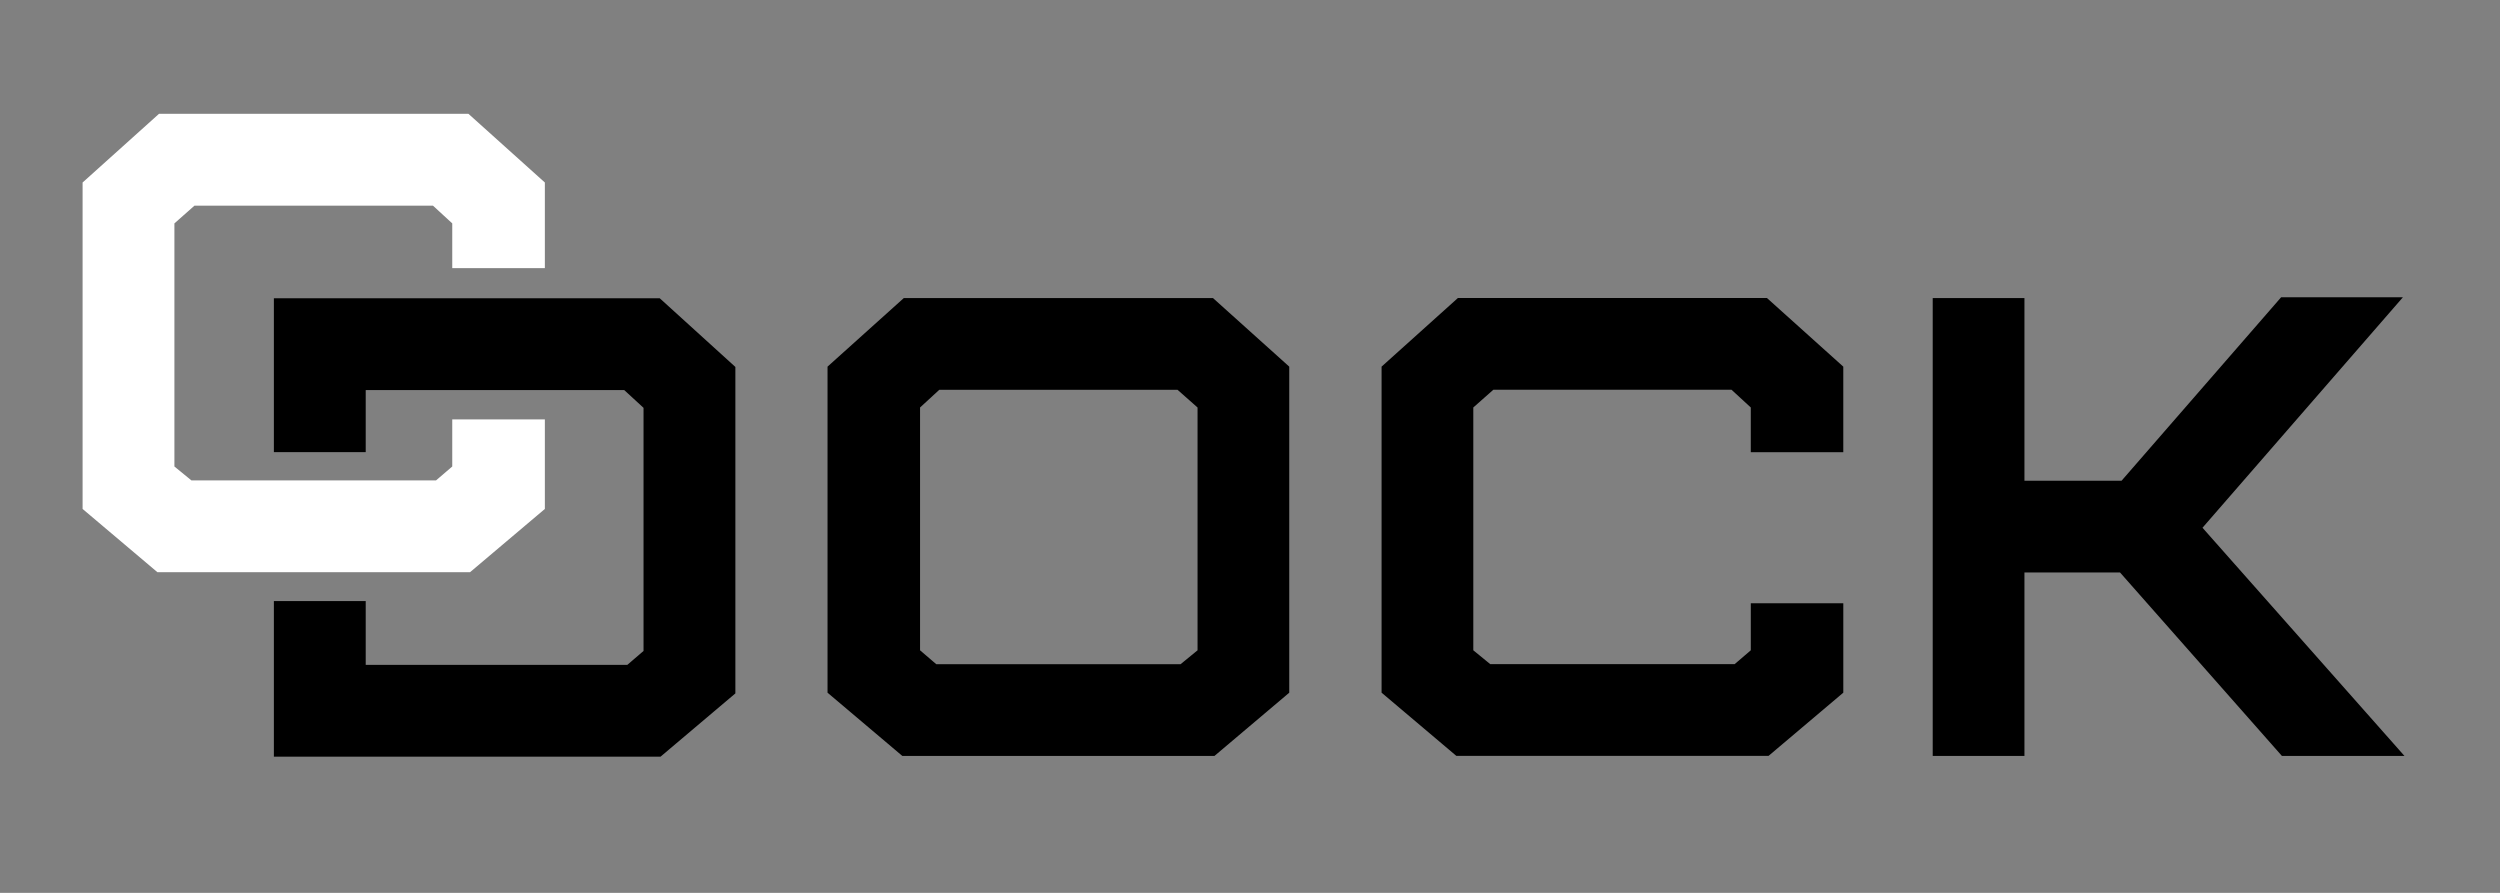
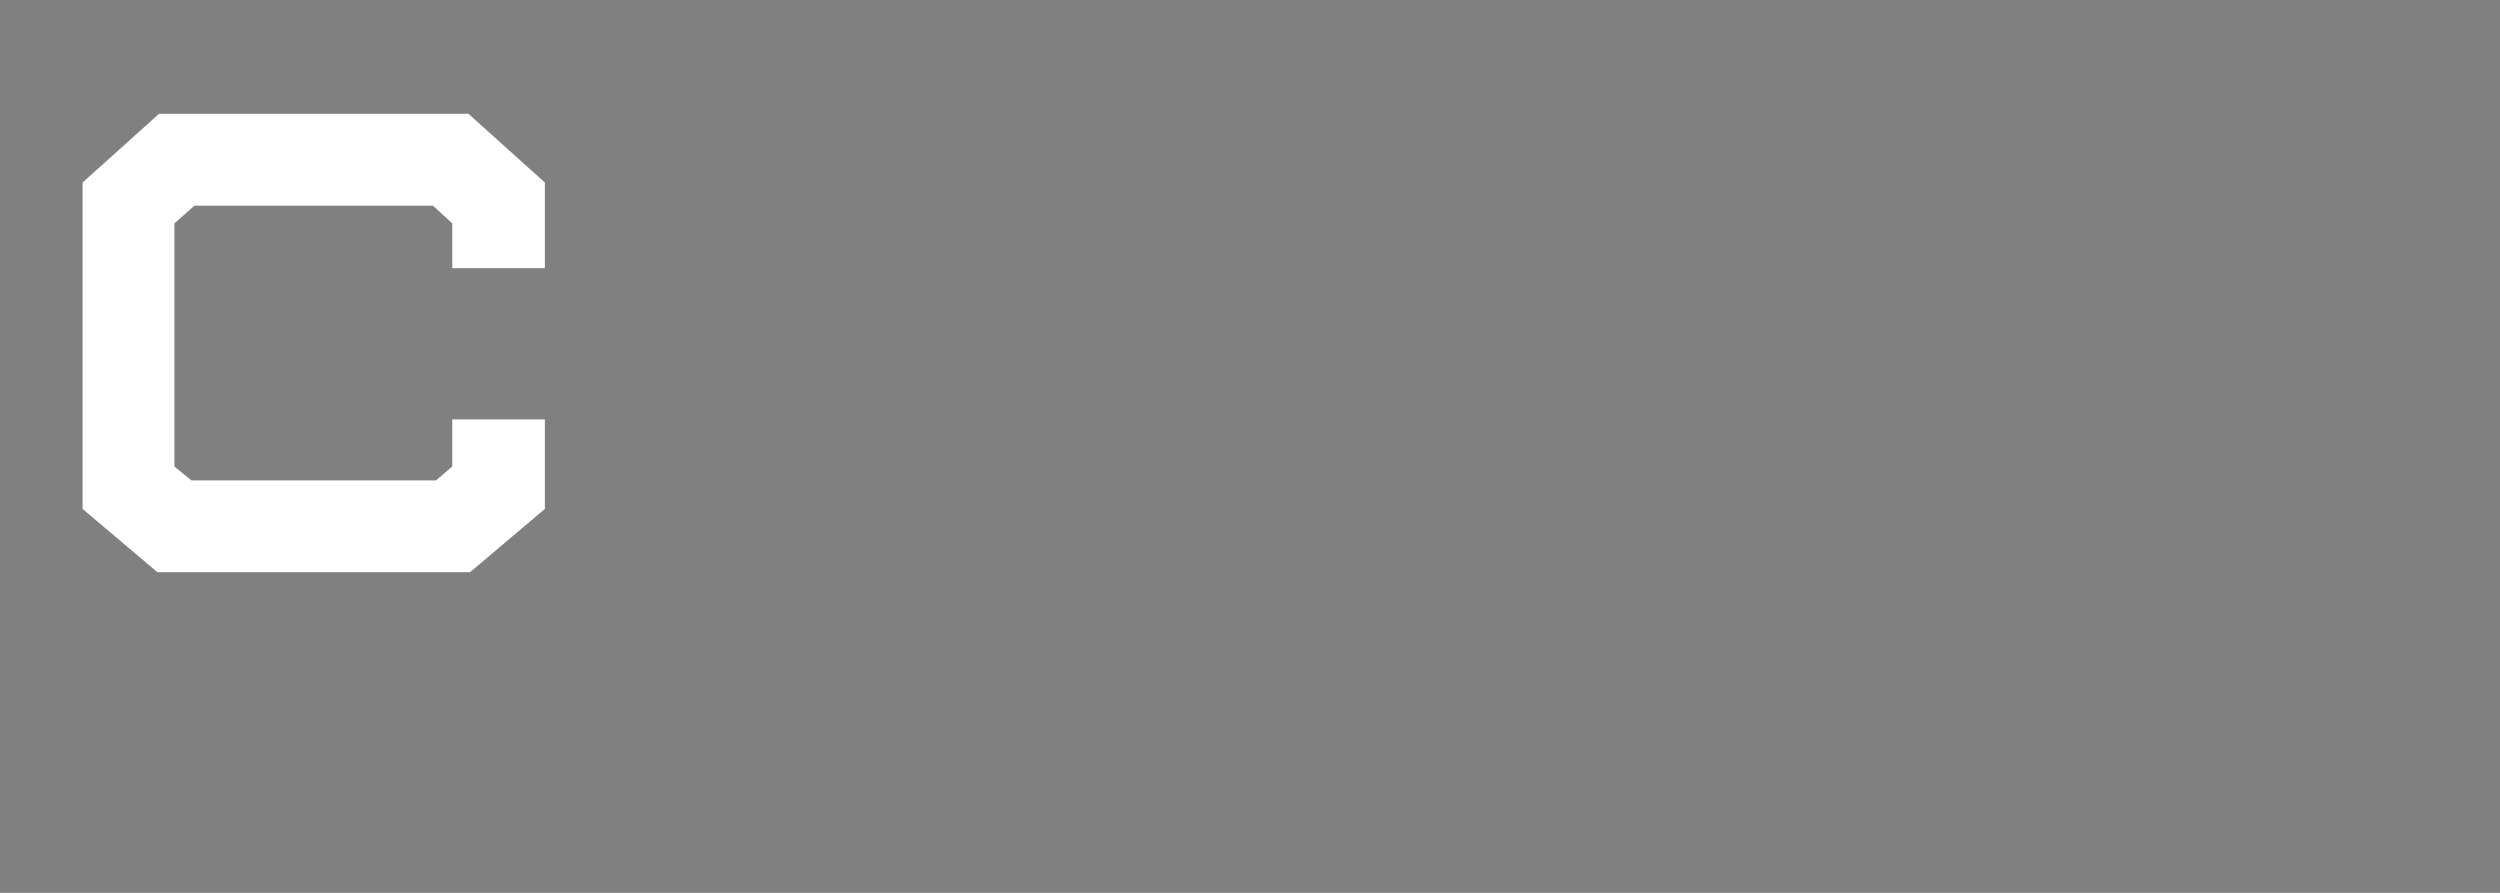
<svg xmlns="http://www.w3.org/2000/svg" width="140" height="50" fill="none">
  <rect width="100%" height="100%" fill="#808080" stroke="none" />
  <g>
    <title>Layer 1</title>
-     <path id="svg_1" fill="#000000" d="m123.34,29.554l11.309,12.777l-6.863,0l-9.065,-10.273l-5.352,0l0,10.273l-5.137,0l0,-25.64l5.137,0l0,10.23l5.438,0l8.936,-10.274l6.82,0l-11.223,12.907z" />
-     <path id="svg_2" fill="#000000" d="m98.951,16.69l4.273,3.842l0,4.791l-5.18,0l0,-2.504l-1.079,-0.993l-13.338,0l-1.122,0.993l0,13.597l0.95,0.777l13.684,0l0.906,-0.777l0,-2.633l5.18,0l0,5.007l-4.187,3.54l-17.482,0l-4.187,-3.54l0,-18.259l4.273,-3.842l17.309,0z" />
-     <path id="svg_3" fill="#000000" d="m67.925,16.69l4.273,3.842l0,18.259l-4.187,3.54l-17.482,0l-4.187,-3.54l0,-18.259l4.273,-3.842l17.309,0zm-0.863,6.13l-1.122,-0.993l-13.338,0l-1.079,0.993l0,13.597l0.906,0.777l13.684,0l0.95,-0.777l0,-13.597z" />
-     <path id="svg_4" fill="#000000" d="m36.946,16.702l-21.609,0l0,8.619l5.143,0l0,-3.476l14.478,0l1.08,0.994l0,13.614l-0.907,0.778l-14.651,0l0,-3.573l-5.143,0l0,8.716l21.652,0l4.192,-3.544l0,-18.281l-4.235,-3.846z" clip-rule="evenodd" fill-rule="evenodd" />
    <path id="svg_5" fill="#ffffff" d="m26.233,6.374l4.279,3.846l0,4.797l-5.186,0l0,-2.507l-1.081,-0.994l-13.354,0l-1.124,0.994l0,13.614l0.951,0.778l13.7,0l0.908,-0.778l0,-2.636l5.186,0l0,5.013l-4.192,3.544l-17.503,0l-4.192,-3.544l0,-18.281l4.279,-3.846l17.33,0z" />
  </g>
</svg>